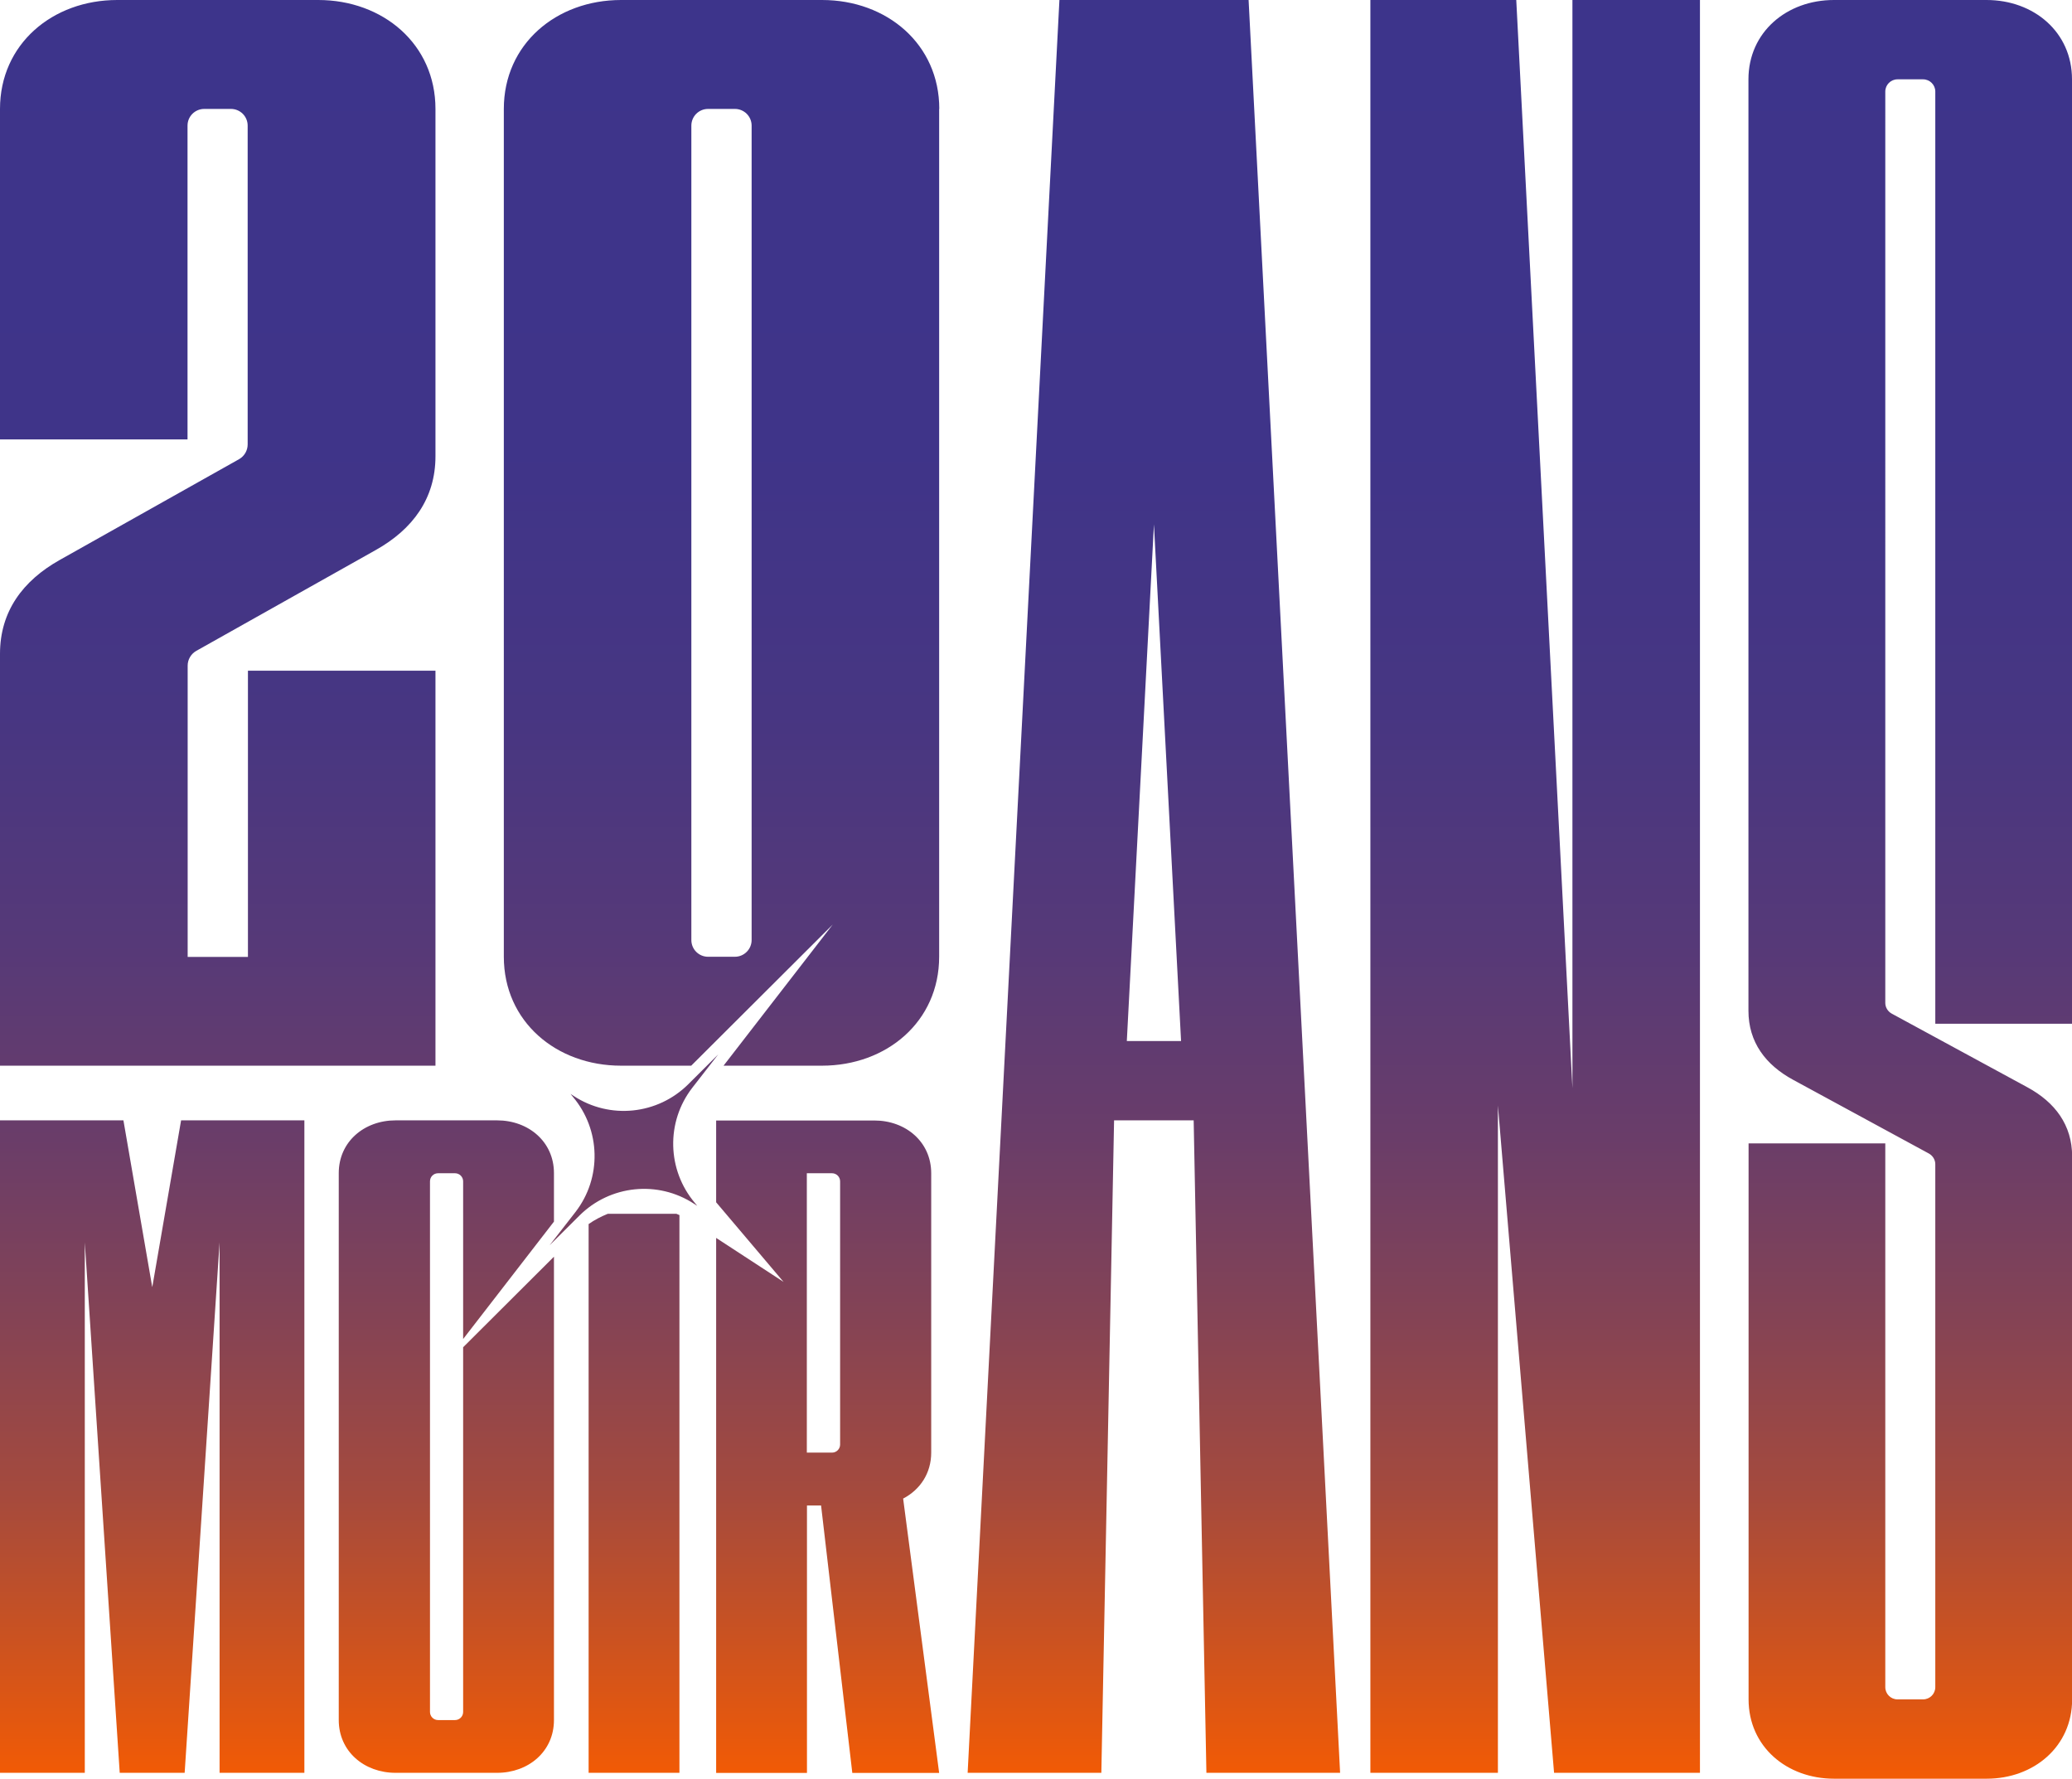
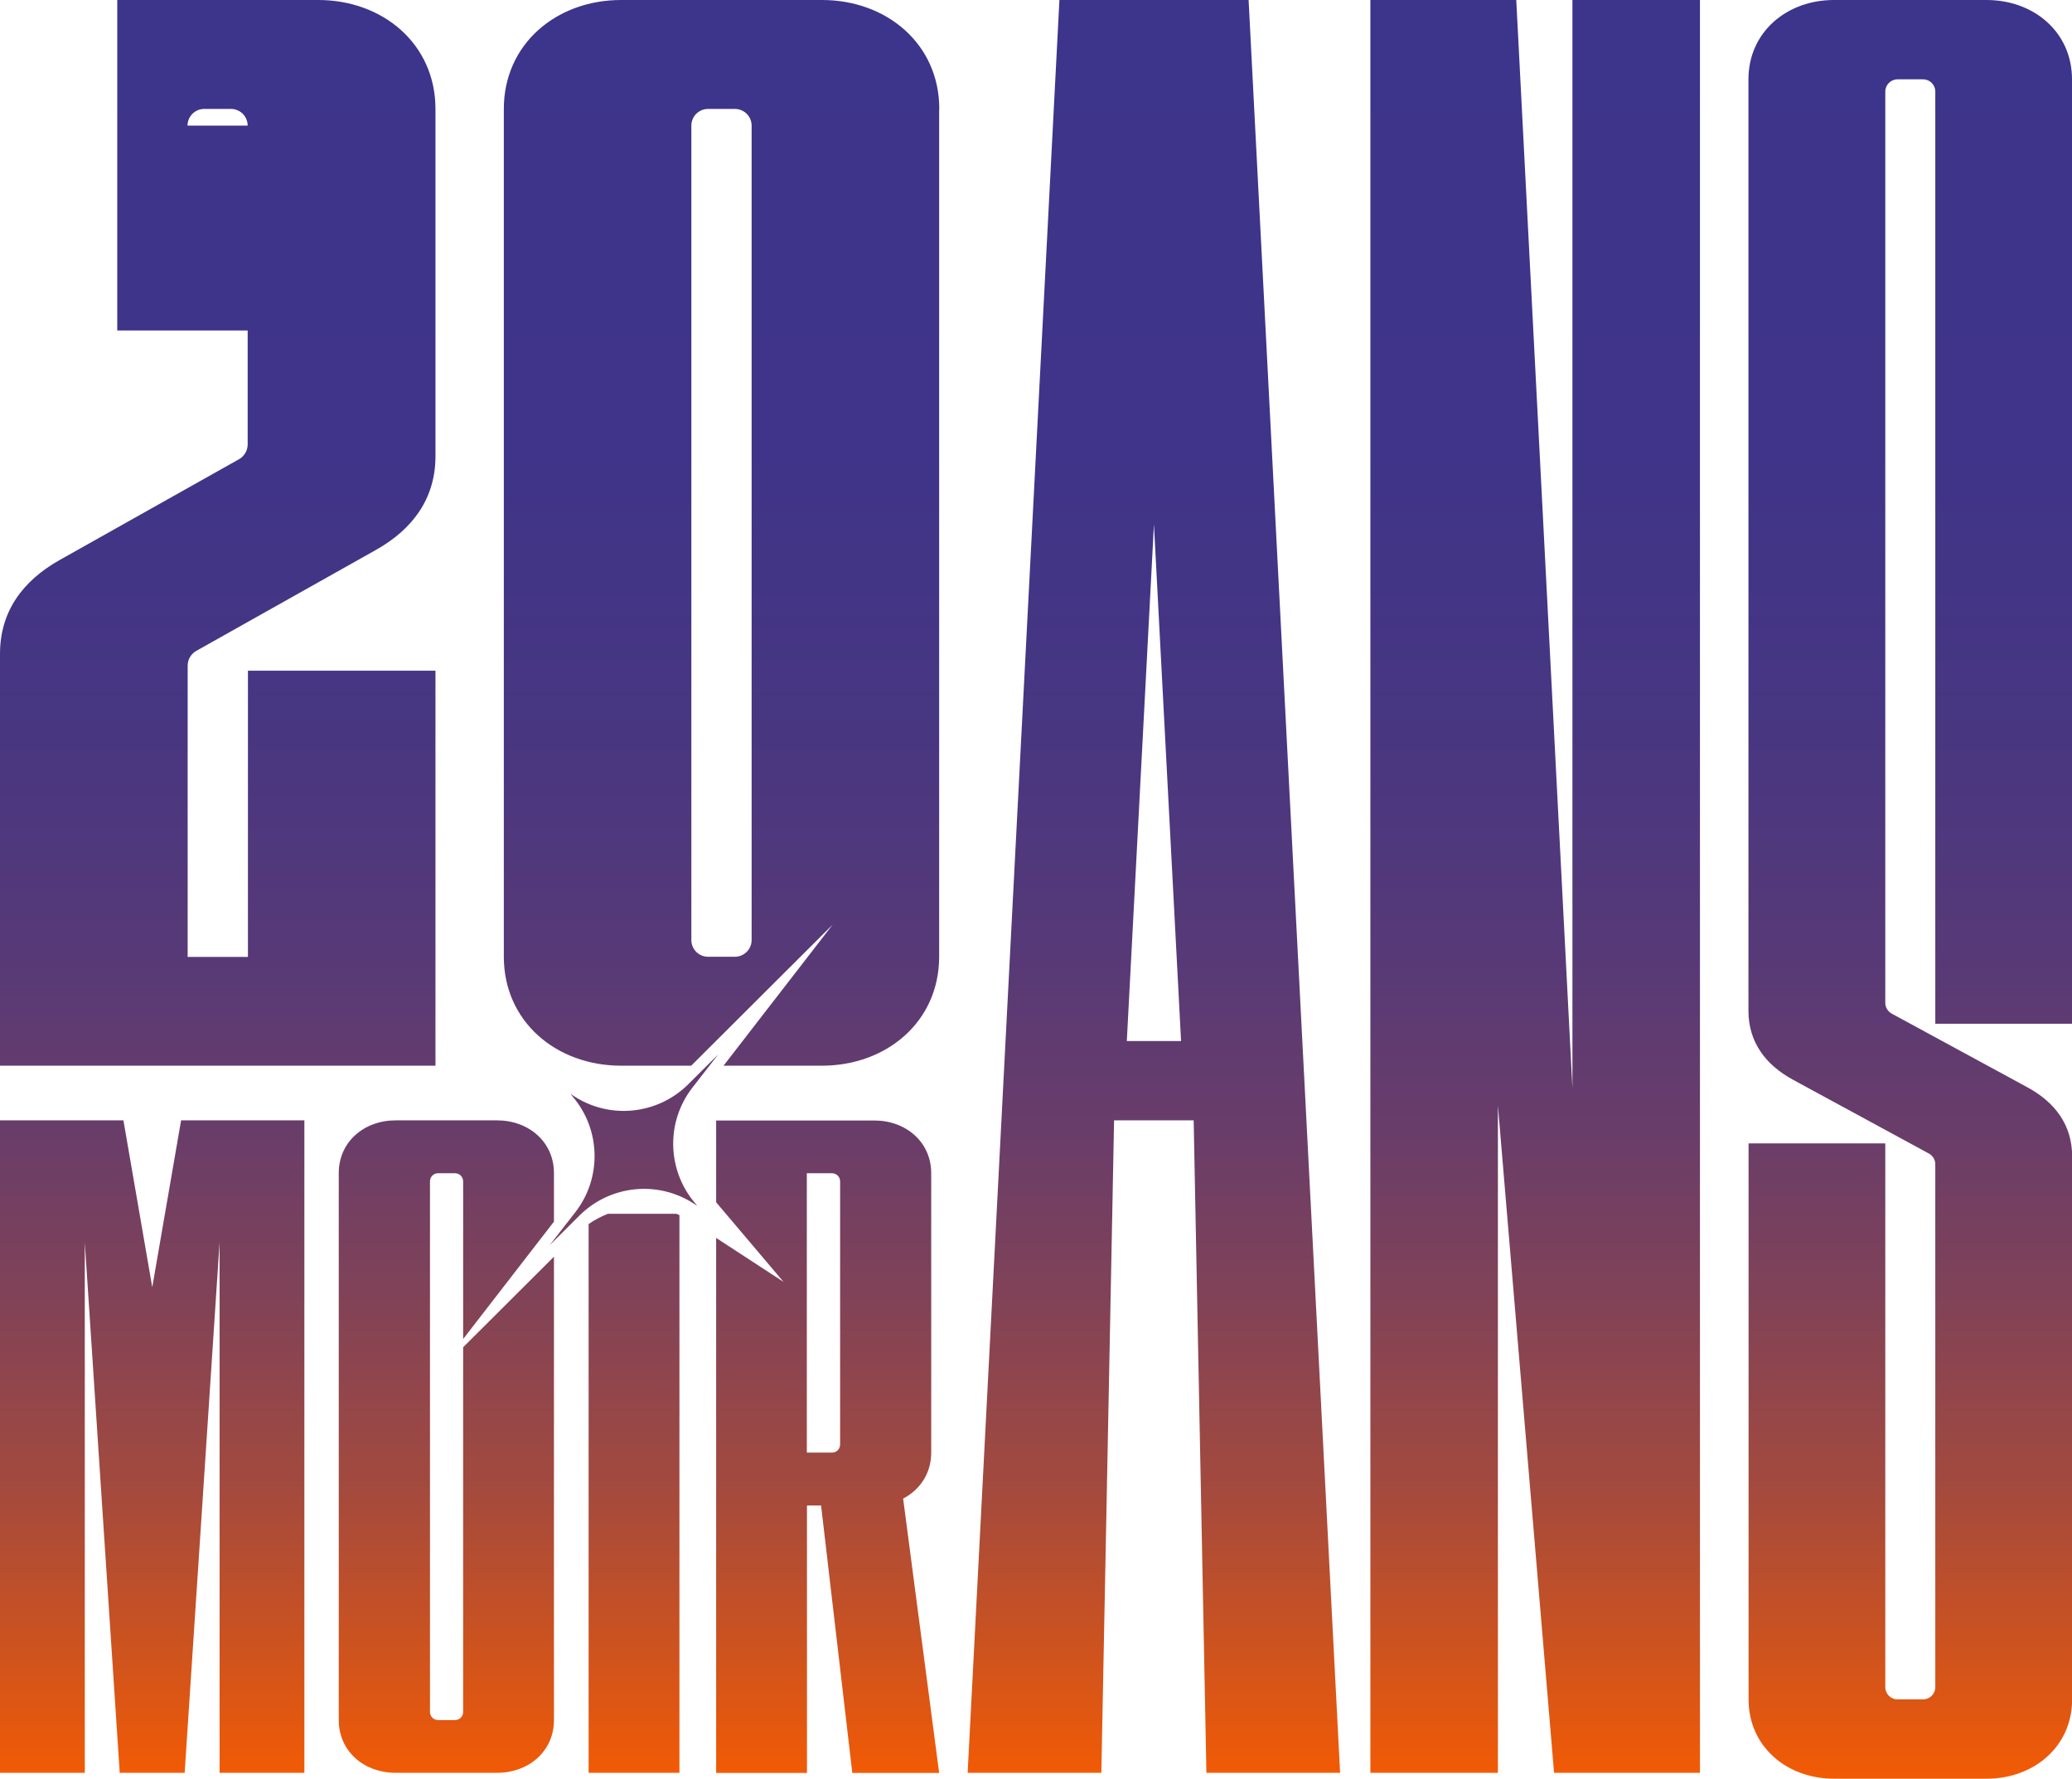
<svg xmlns="http://www.w3.org/2000/svg" id="Calque_2" data-name="Calque 2" viewBox="0 0 151.26 129.83">
  <defs>
    <style>
      .cls-1 {
        fill: url(#Dégradé_sans_nom_5);
      }
    </style>
    <linearGradient id="Dégradé_sans_nom_5" data-name="Dégradé sans nom 5" x1="75.63" y1="0" x2="75.63" y2="129.83" gradientUnits="userSpaceOnUse">
      <stop offset="0" stop-color="#3d348b" />
      <stop offset=".25" stop-color="#3f3489" />
      <stop offset=".4" stop-color="#473682" />
      <stop offset=".53" stop-color="#563978" />
      <stop offset=".64" stop-color="#6a3d69" />
      <stop offset=".74" stop-color="#844355" />
      <stop offset=".84" stop-color="#a54a3d" />
      <stop offset=".92" stop-color="#ca5221" />
      <stop offset="1" stop-color="#f35b04" />
    </linearGradient>
  </defs>
  <g id="Calque_4" data-name="Calque 4">
-     <path class="cls-1" d="M49.6,88.7v40.69h-6.63v-40.05c.44-.31.91-.55,1.4-.75h5.01c.08.03.16.07.23.1ZM13.69,9.17c0-.68.55-1.22,1.22-1.22h1.95c.68,0,1.22.55,1.22,1.22v23.27c0,.44-.24.85-.62,1.07l-13.1,7.36C1.67,42.38,0,44.62,0,47.72v30.06h31.79v-28.83h-13.69v20.89h-4.4v-21.26c0-.44.24-.85.62-1.07l13.1-7.36c2.7-1.51,4.37-3.76,4.37-6.85V7.95c0-4.73-3.83-7.95-8.56-7.95h-14.67C3.83,0,0,3.22,0,7.95v24.12h13.69V9.17ZM11.11,93.92l-2.1-12.15H0v47.62h6.19v-38.71l2.55,38.71h4.74l2.55-38.71v38.71h6.19v-47.62h-9l-2.1,12.15ZM33.81,98.33v26.62c0,.33-.27.59-.59.59h-1.24c-.33,0-.59-.27-.59-.59v-38.73c0-.33.26-.59.59-.59h1.24c.33,0,.59.27.59.59v11.51l6.63-8.57v-3.54c0-2.29-1.86-3.85-4.15-3.85h-7.41c-2.29,0-4.15,1.56-4.15,3.85v39.92c0,2.29,1.86,3.85,4.15,3.85h7.41c2.29,0,4.15-1.56,4.15-3.85v-33.82l-6.63,6.61ZM91.15,0l6.68,129.39h-9.76l-.93-47.62h-5.81l-.93,47.62h-9.76L77.34,0h13.81ZM86.22,75.98l-1.98-37.71-1.98,37.71h3.95ZM151.26,74.72V5.79c0-3.45-2.79-5.79-6.24-5.79h-11.14c-3.45,0-6.24,2.35-6.24,5.79v67.98c0,2.29,1.25,3.95,3.26,5.04l9.91,5.38c.29.16.47.46.47.78v38.17c0,.49-.4.89-.89.89h-1.87c-.49,0-.89-.4-.89-.89v-39.69h-9.98v40.58c0,3.45,2.79,5.79,6.24,5.79h11.14c3.45,0,6.24-2.35,6.24-5.79v-39.63c0-2.29-1.25-3.95-3.26-5.04l-9.91-5.38c-.29-.16-.47-.46-.47-.78V6.68c0-.49.4-.89.89-.89h1.87c.49,0,.89.4.89.89v68.04h9.98ZM114.79,79.42L110.69,0h-10.65v129.39h9.31v-48.7l4.1,48.7h10.65V0h-9.31v79.42ZM68.56,7.95v61.88c0,4.73-3.83,7.95-8.56,7.95h-7.18l7.97-10.3-10.33,10.3h-5.12c-4.73,0-8.56-3.22-8.56-7.95V7.95c0-4.73,3.83-7.95,8.56-7.95h14.67c4.73,0,8.56,3.22,8.56,7.95ZM54.87,9.17c0-.68-.55-1.22-1.22-1.22h-1.96c-.68,0-1.22.55-1.22,1.22v59.44c0,.68.55,1.22,1.22,1.22h1.96c.67,0,1.22-.55,1.22-1.22V9.17ZM65.93,109.37l2.63,20.03h-6.34l-2.28-19.52h-1.03v19.52h-6.63v-39.05l4.92,3.21-4.92-5.81v-5.97h11.55c2.29,0,4.15,1.56,4.15,3.85v20.39c0,1.52-.82,2.71-2.04,3.35ZM61.33,86.22c0-.33-.27-.59-.59-.59h-1.84v20.39h1.84c.33,0,.59-.27.59-.59v-19.21ZM50.73,87.8c-2.04-2.41-2.12-5.92-.19-8.41l1.89-2.43-2.18,2.17c-2.24,2.23-5.73,2.59-8.37.86l-.23-.15.17.21c2.04,2.41,2.12,5.92.19,8.41l-1.89,2.43,2.18-2.17c2.24-2.23,5.73-2.59,8.37-.86l.23.15-.17-.21Z" />
+     <path class="cls-1" d="M49.6,88.7v40.69h-6.63v-40.05c.44-.31.91-.55,1.4-.75h5.01c.08.03.16.07.23.1ZM13.69,9.17c0-.68.55-1.22,1.22-1.22h1.95c.68,0,1.22.55,1.22,1.22v23.27c0,.44-.24.85-.62,1.07l-13.1,7.36C1.67,42.38,0,44.62,0,47.72v30.06h31.79v-28.83h-13.69v20.89h-4.4v-21.26c0-.44.24-.85.62-1.07l13.1-7.36c2.7-1.51,4.37-3.76,4.37-6.85V7.95c0-4.73-3.83-7.95-8.56-7.95h-14.67v24.12h13.69V9.17ZM11.11,93.92l-2.1-12.15H0v47.62h6.19v-38.71l2.55,38.71h4.74l2.55-38.71v38.71h6.19v-47.62h-9l-2.1,12.15ZM33.81,98.33v26.62c0,.33-.27.59-.59.59h-1.24c-.33,0-.59-.27-.59-.59v-38.73c0-.33.26-.59.59-.59h1.24c.33,0,.59.27.59.59v11.51l6.63-8.57v-3.54c0-2.29-1.86-3.85-4.15-3.85h-7.41c-2.29,0-4.15,1.56-4.15,3.85v39.92c0,2.29,1.86,3.85,4.15,3.85h7.41c2.29,0,4.15-1.56,4.15-3.85v-33.82l-6.63,6.61ZM91.15,0l6.68,129.39h-9.76l-.93-47.62h-5.81l-.93,47.62h-9.76L77.34,0h13.81ZM86.22,75.98l-1.98-37.71-1.98,37.71h3.95ZM151.26,74.72V5.79c0-3.45-2.79-5.79-6.24-5.79h-11.14c-3.45,0-6.24,2.35-6.24,5.79v67.98c0,2.29,1.25,3.95,3.26,5.04l9.91,5.38c.29.16.47.46.47.78v38.17c0,.49-.4.89-.89.89h-1.87c-.49,0-.89-.4-.89-.89v-39.69h-9.98v40.58c0,3.45,2.79,5.79,6.24,5.79h11.14c3.45,0,6.24-2.35,6.24-5.79v-39.63c0-2.29-1.25-3.95-3.26-5.04l-9.91-5.38c-.29-.16-.47-.46-.47-.78V6.68c0-.49.4-.89.89-.89h1.87c.49,0,.89.4.89.89v68.04h9.98ZM114.79,79.42L110.69,0h-10.65v129.39h9.31v-48.7l4.1,48.7h10.65V0h-9.31v79.42ZM68.56,7.95v61.88c0,4.73-3.83,7.95-8.56,7.95h-7.18l7.97-10.3-10.33,10.3h-5.12c-4.73,0-8.56-3.22-8.56-7.95V7.95c0-4.73,3.83-7.95,8.56-7.95h14.67c4.73,0,8.56,3.22,8.56,7.95ZM54.87,9.17c0-.68-.55-1.22-1.22-1.22h-1.96c-.68,0-1.22.55-1.22,1.22v59.44c0,.68.55,1.22,1.22,1.22h1.96c.67,0,1.22-.55,1.22-1.22V9.17ZM65.93,109.37l2.63,20.03h-6.34l-2.28-19.52h-1.03v19.52h-6.63v-39.05l4.92,3.21-4.92-5.81v-5.97h11.55c2.29,0,4.15,1.56,4.15,3.85v20.39c0,1.52-.82,2.71-2.04,3.35ZM61.33,86.22c0-.33-.27-.59-.59-.59h-1.84v20.39h1.84c.33,0,.59-.27.59-.59v-19.21ZM50.73,87.8c-2.04-2.41-2.12-5.92-.19-8.41l1.89-2.43-2.18,2.17c-2.24,2.23-5.73,2.59-8.37.86l-.23-.15.17.21c2.04,2.41,2.12,5.92.19,8.41l-1.89,2.43,2.18-2.17c2.24-2.23,5.73-2.59,8.37-.86l.23.15-.17-.21Z" />
  </g>
</svg>